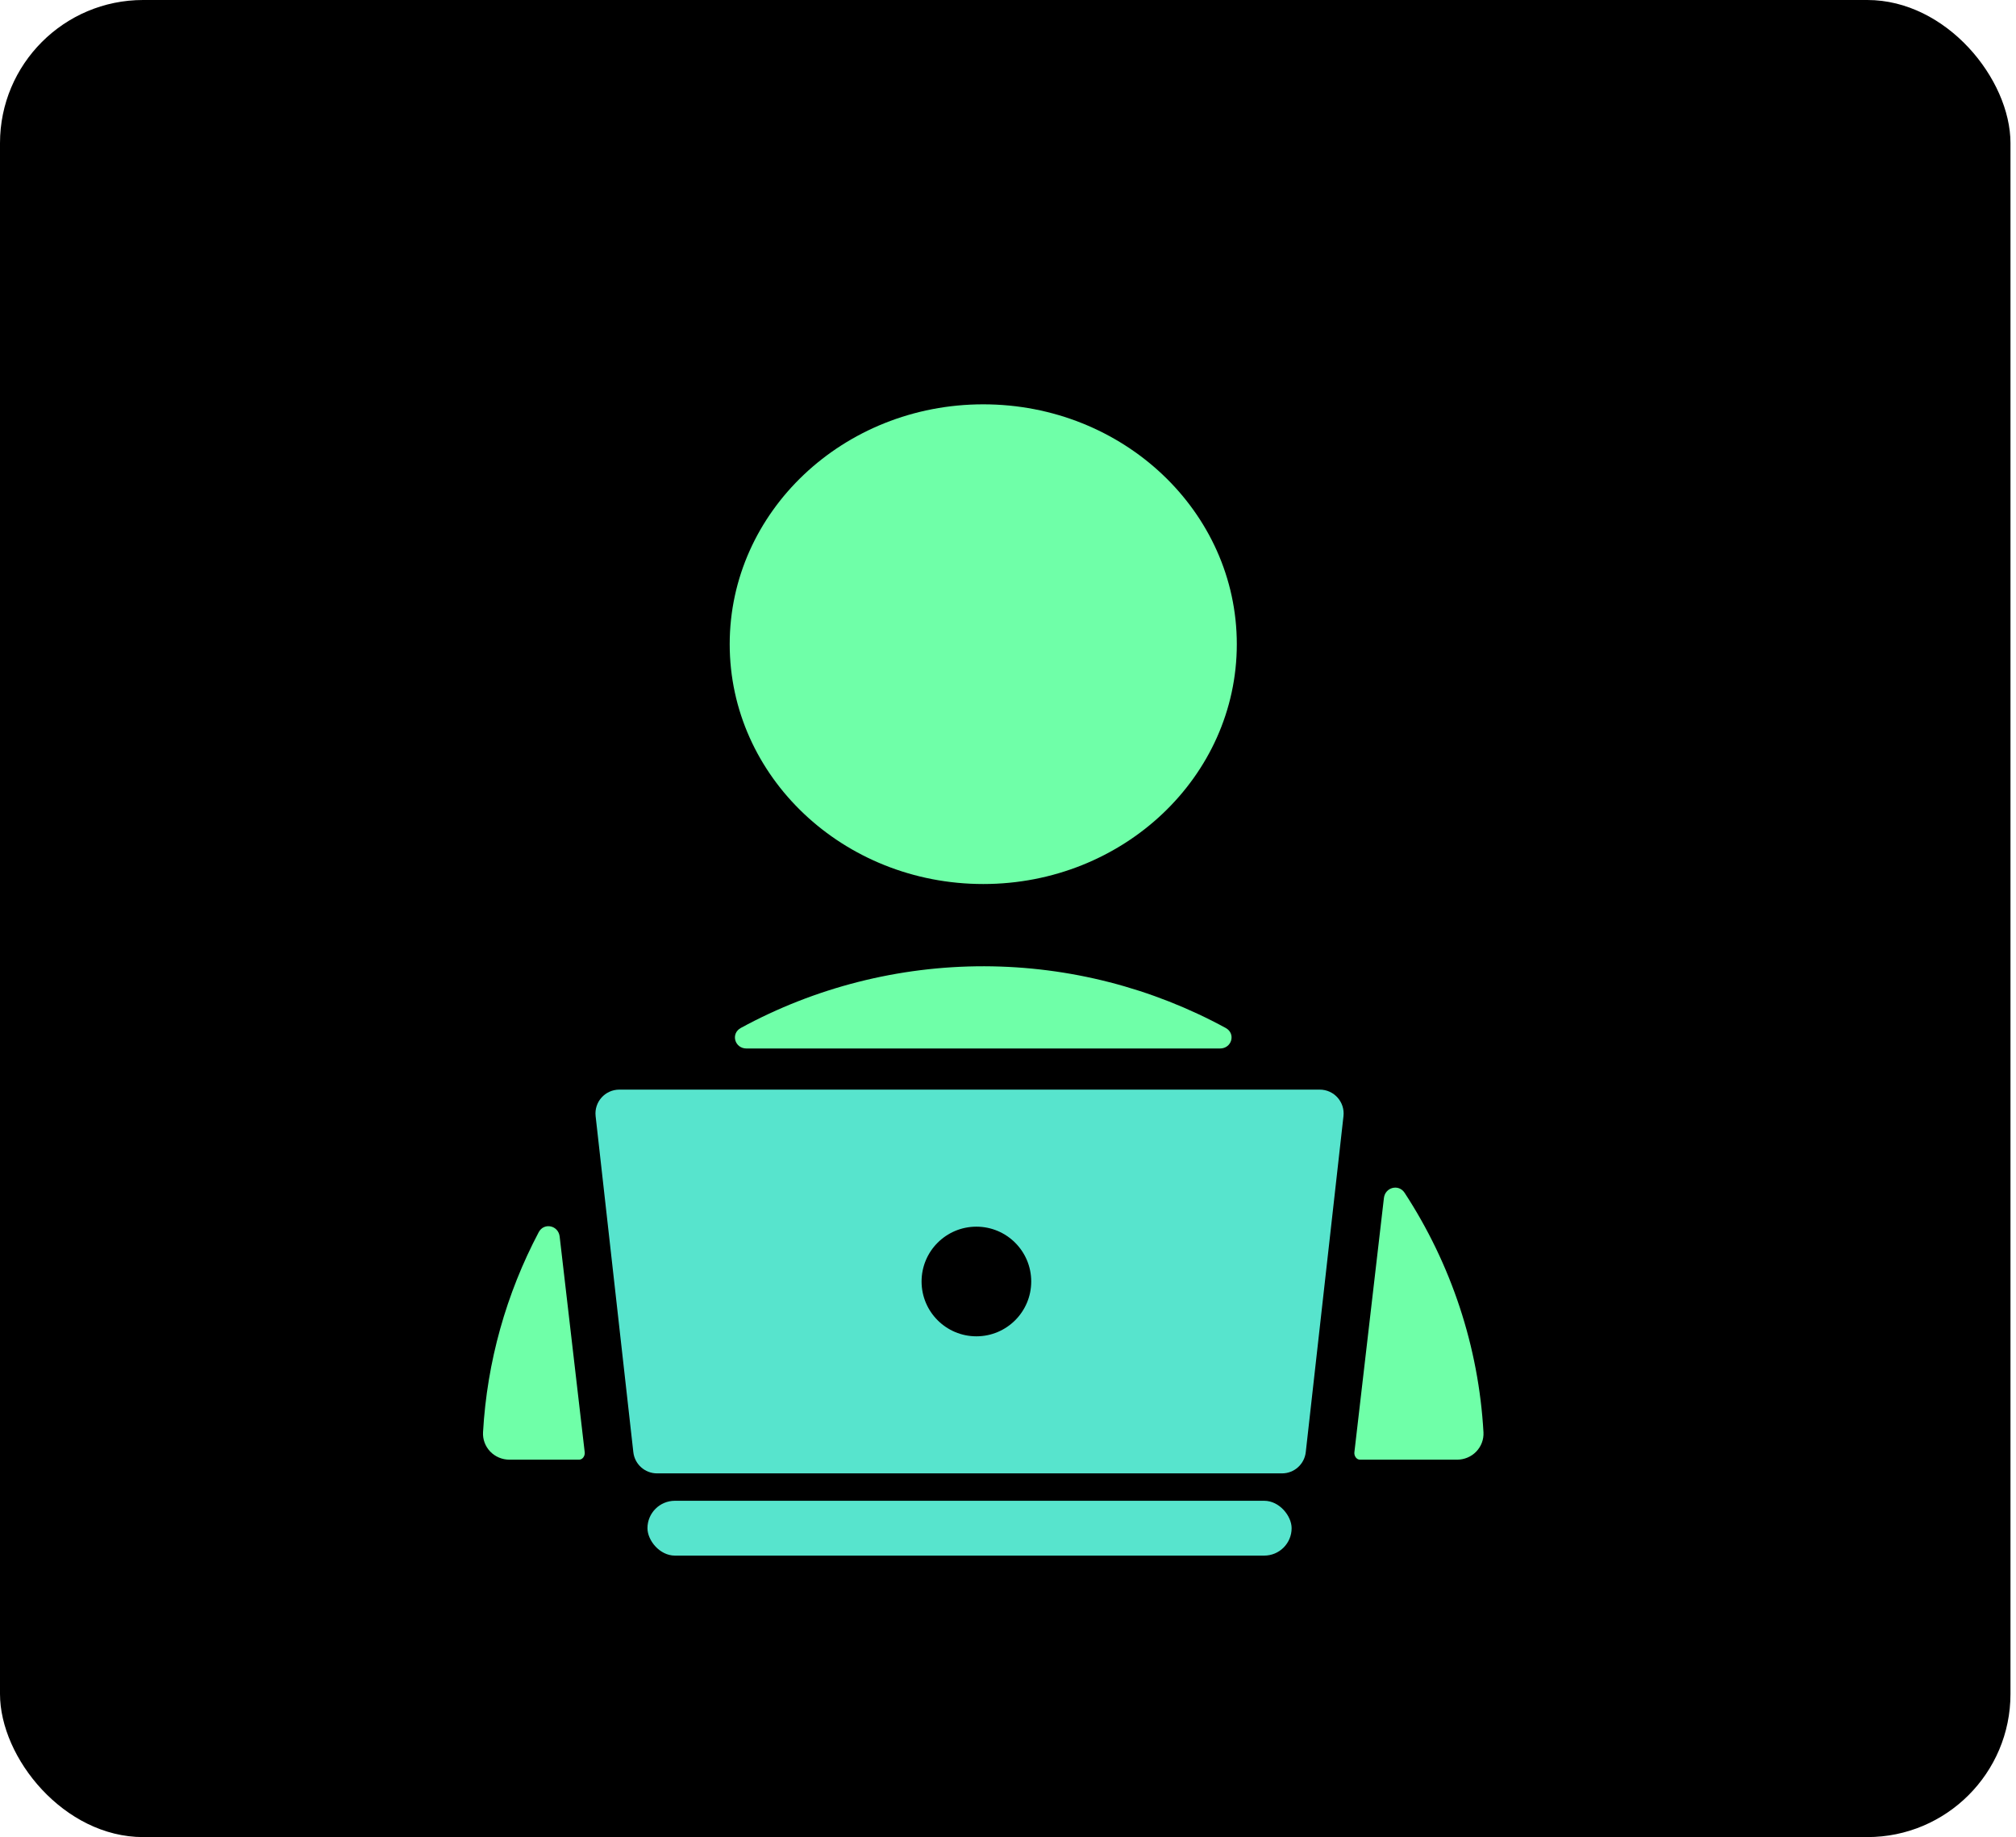
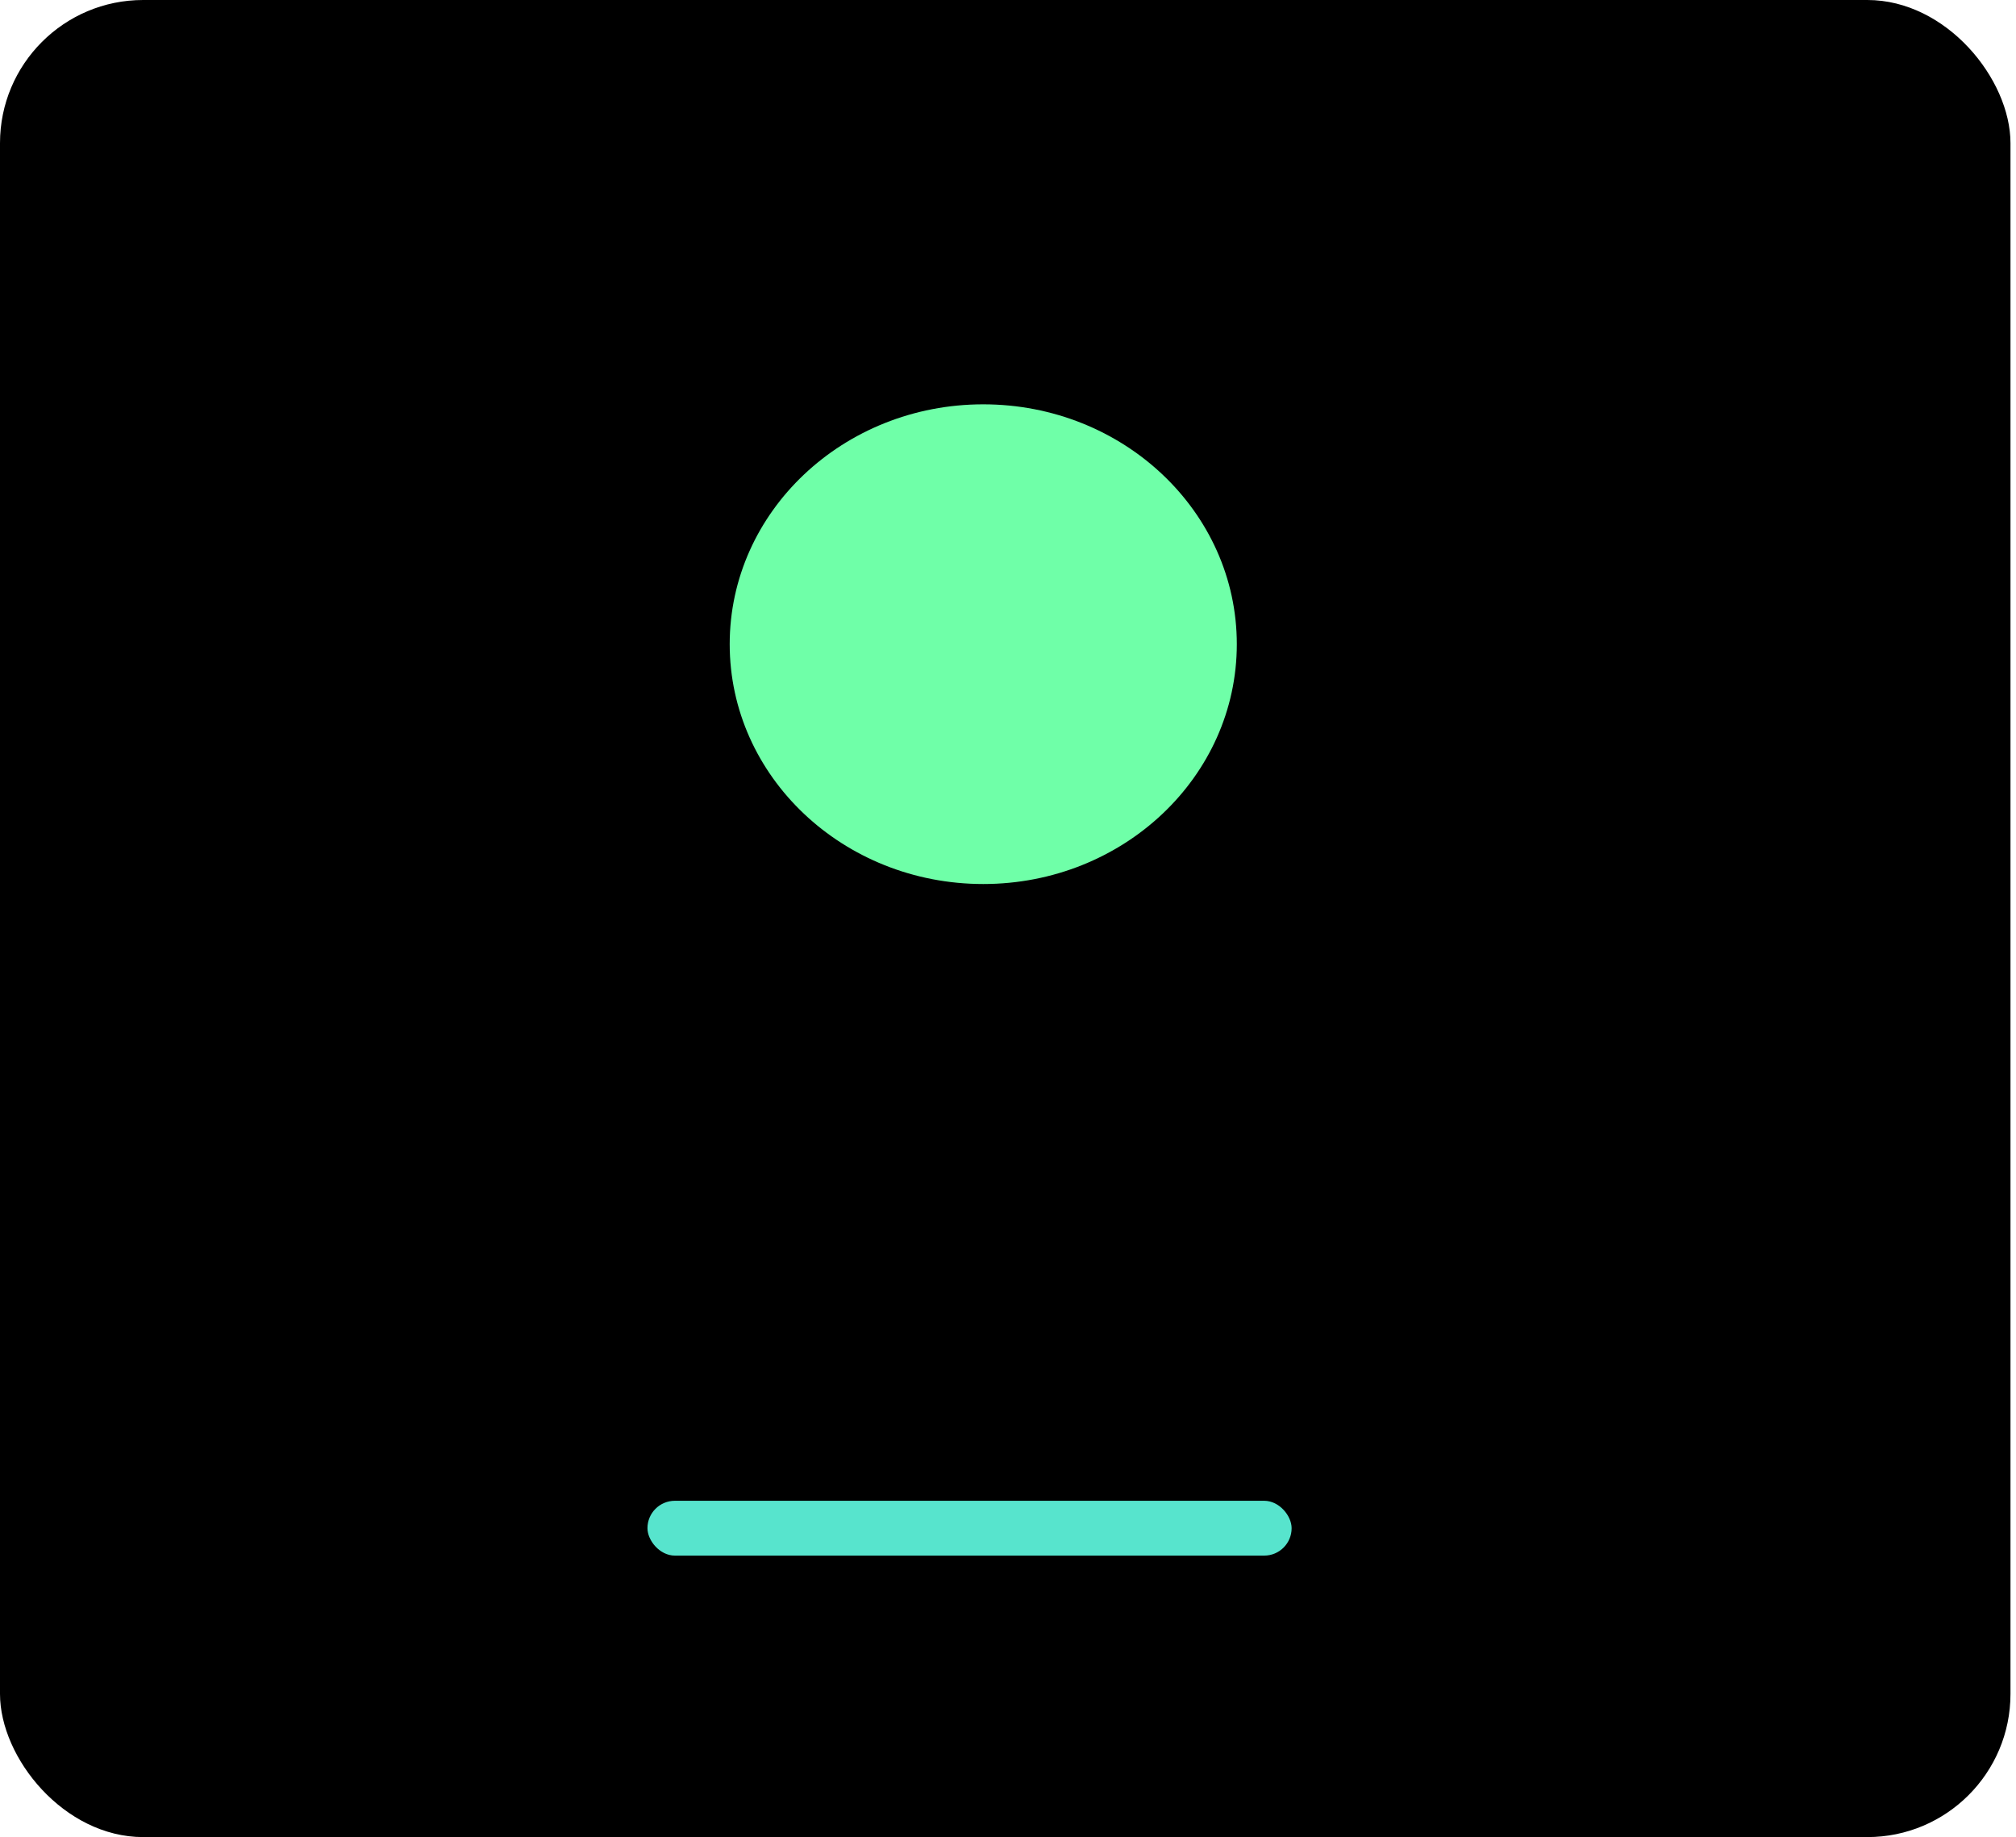
<svg xmlns="http://www.w3.org/2000/svg" width="169" height="154" viewBox="0 0 169 154" fill="none">
  <rect width="168.537" height="154" rx="12" fill="black" />
  <path d="M82.426 74.106C94.165 74.106 103.681 65.104 103.681 54C103.681 42.895 94.165 33.894 82.426 33.894C70.687 33.894 61.17 42.895 61.17 54C61.17 65.104 70.687 74.106 82.426 74.106Z" fill="#6FFFA8" />
  <rect x="54.276" y="125.808" width="54" height="4.596" rx="2.298" fill="#57E4CD" />
-   <path fill-rule="evenodd" clip-rule="evenodd" d="M62.581 87.894C61.587 87.894 61.232 86.646 62.105 86.17C68.302 82.796 75.318 80.989 82.514 81C89.65 81.019 96.601 82.824 102.746 86.17C103.619 86.646 103.264 87.894 102.27 87.894H62.581ZM46.916 103.657C46.806 102.716 45.6 102.458 45.158 103.296C42.439 108.448 40.828 114.153 40.493 120.054C40.475 120.351 40.519 120.648 40.622 120.927C40.725 121.207 40.885 121.462 41.092 121.679C41.299 121.895 41.549 122.067 41.827 122.184C42.104 122.302 42.403 122.362 42.705 122.362H48.544C48.846 122.362 49.05 122.041 49.016 121.741V121.741L46.916 103.657ZM113.537 121.741C113.503 122.041 113.707 122.362 114.009 122.362H122.147C122.447 122.362 122.744 122.302 123.02 122.186C123.296 122.07 123.545 121.9 123.751 121.686C123.958 121.472 124.119 121.219 124.223 120.942C124.328 120.666 124.374 120.371 124.359 120.076C123.954 112.874 121.648 105.963 117.746 99.989C117.25 99.231 116.117 99.527 116.013 100.426L113.537 121.741V121.741Z" fill="#6FFFA8" />
-   <path fill-rule="evenodd" clip-rule="evenodd" d="M110.635 91.341C111.828 91.341 112.756 92.378 112.623 93.564L109.461 121.734C109.347 122.746 108.491 123.511 107.473 123.511H55.08C54.061 123.511 53.206 122.746 53.092 121.734L49.93 93.564C49.797 92.378 50.725 91.341 51.918 91.341H110.635ZM81.851 112.021C84.389 112.021 86.447 109.964 86.447 107.426C86.447 104.887 84.389 102.83 81.851 102.83C79.313 102.83 77.255 104.887 77.255 107.426C77.255 109.964 79.313 112.021 81.851 112.021Z" fill="#57E4CD" />
</svg>